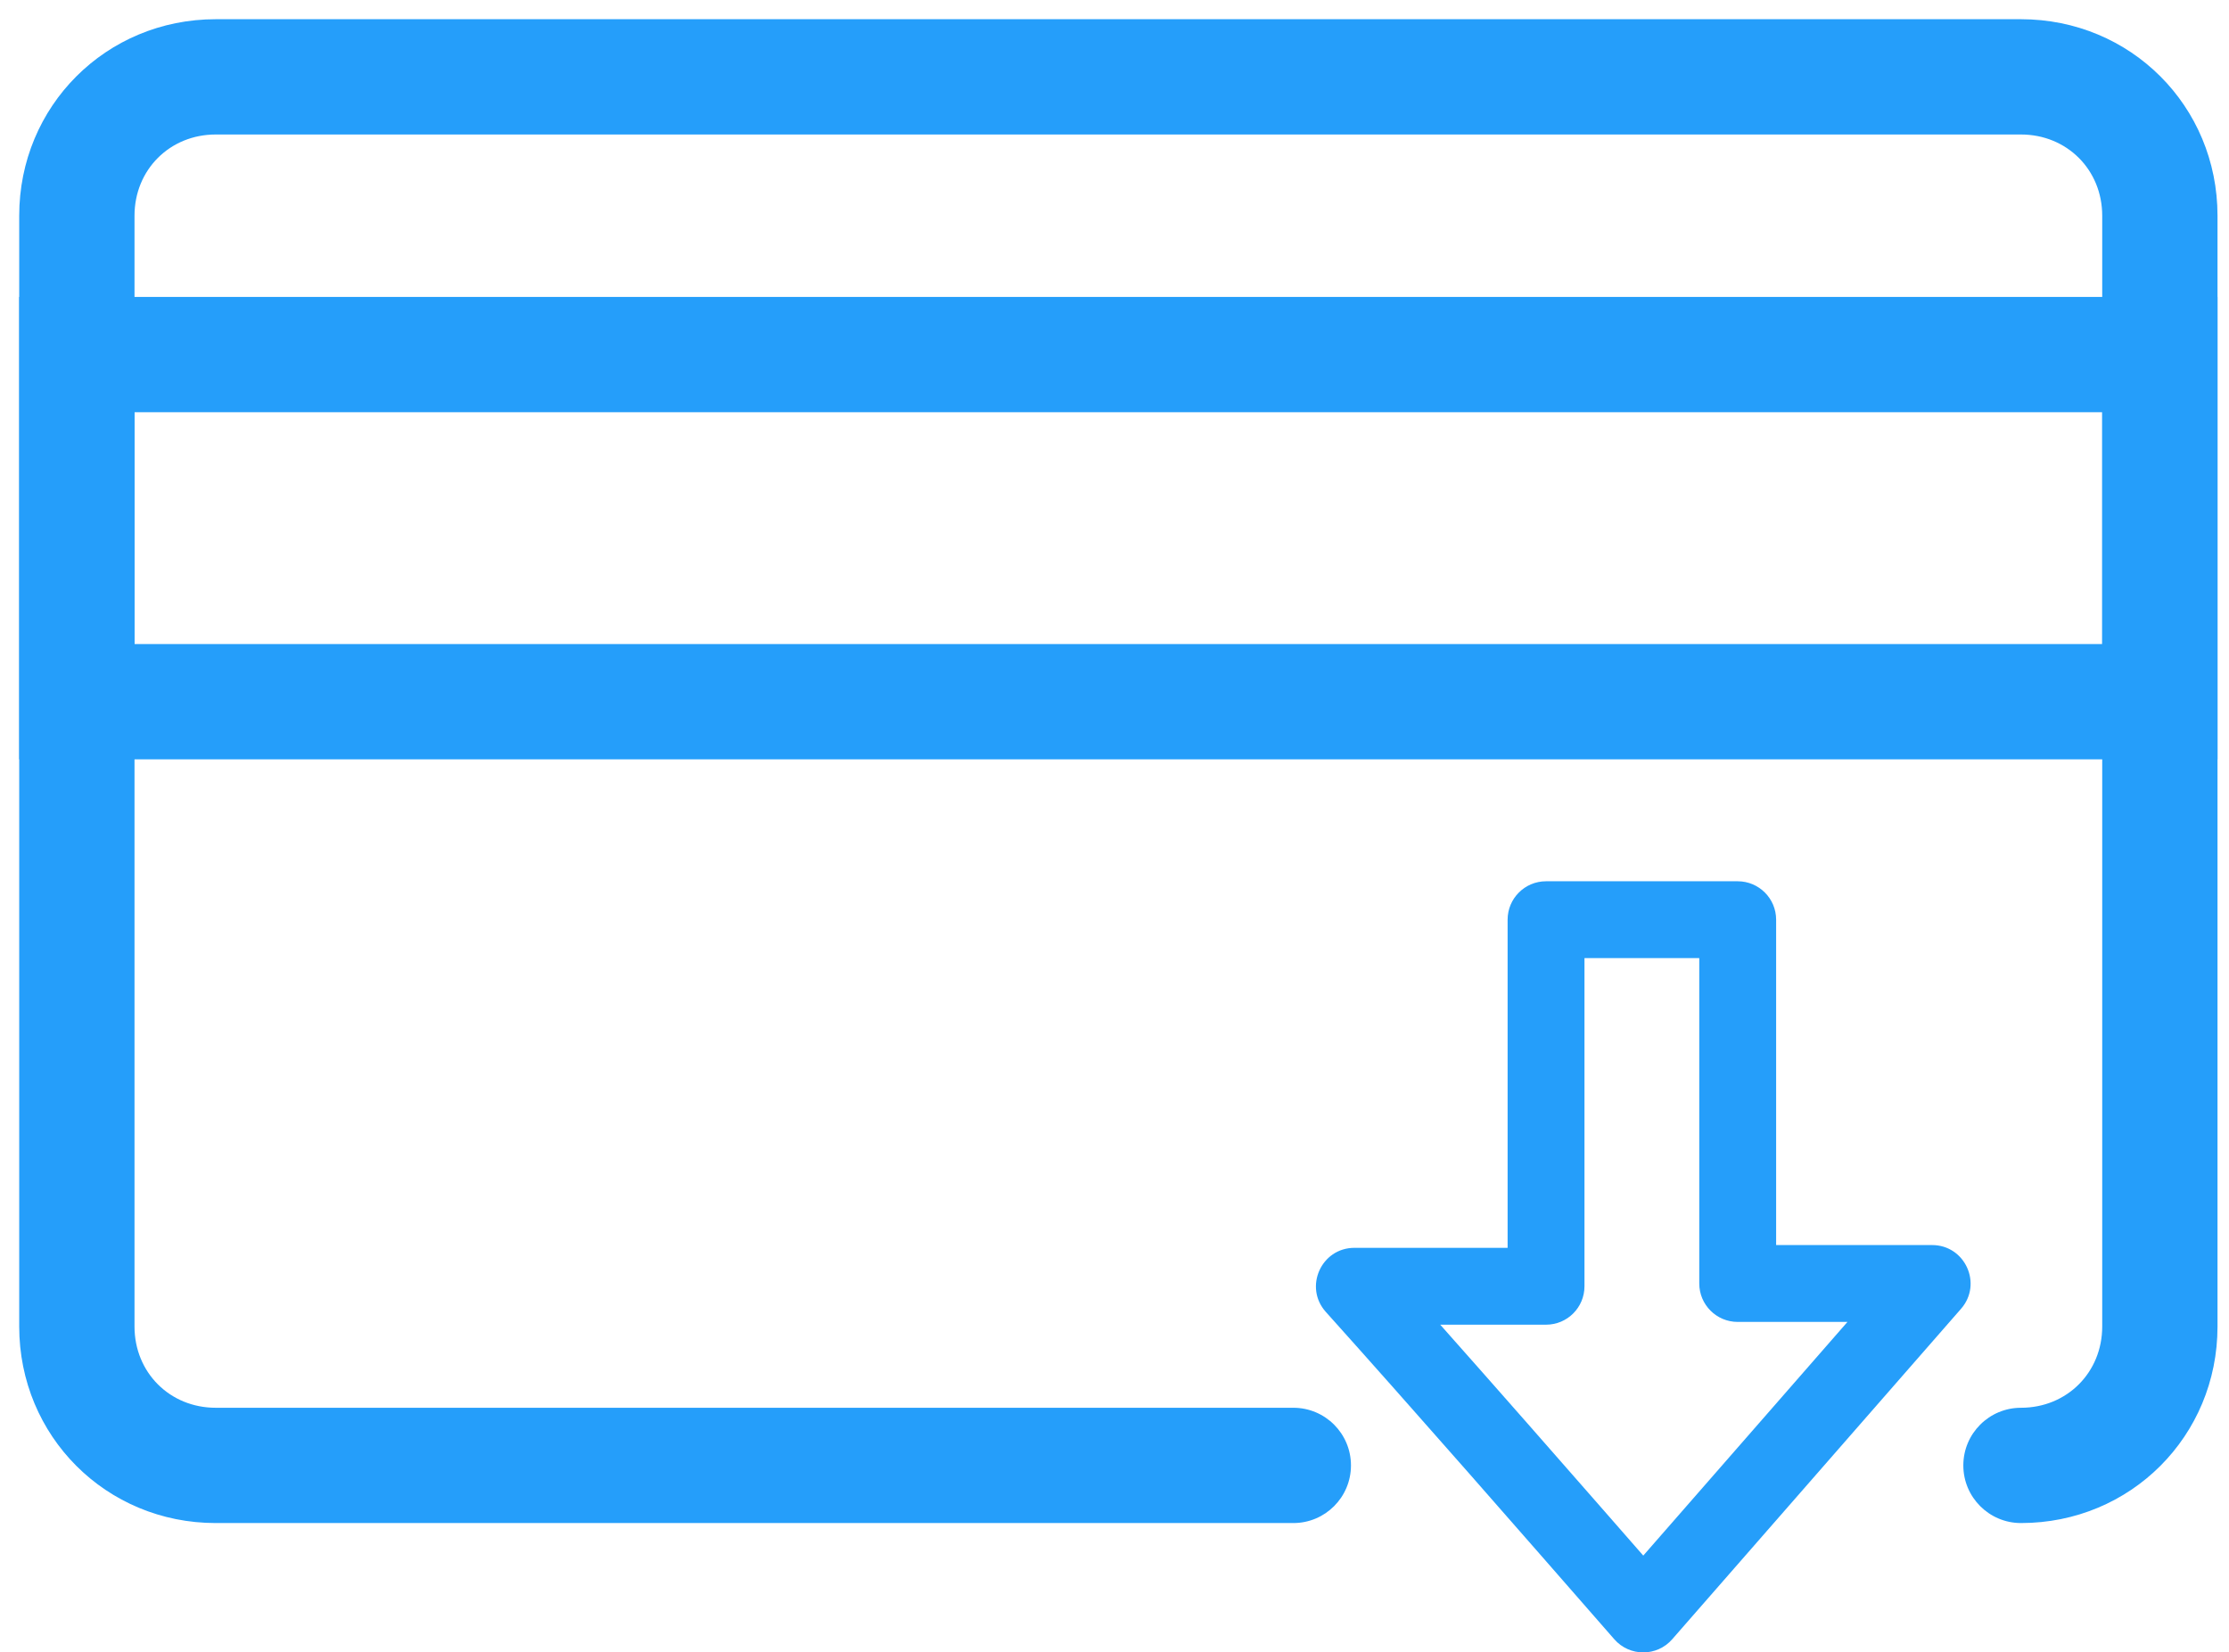
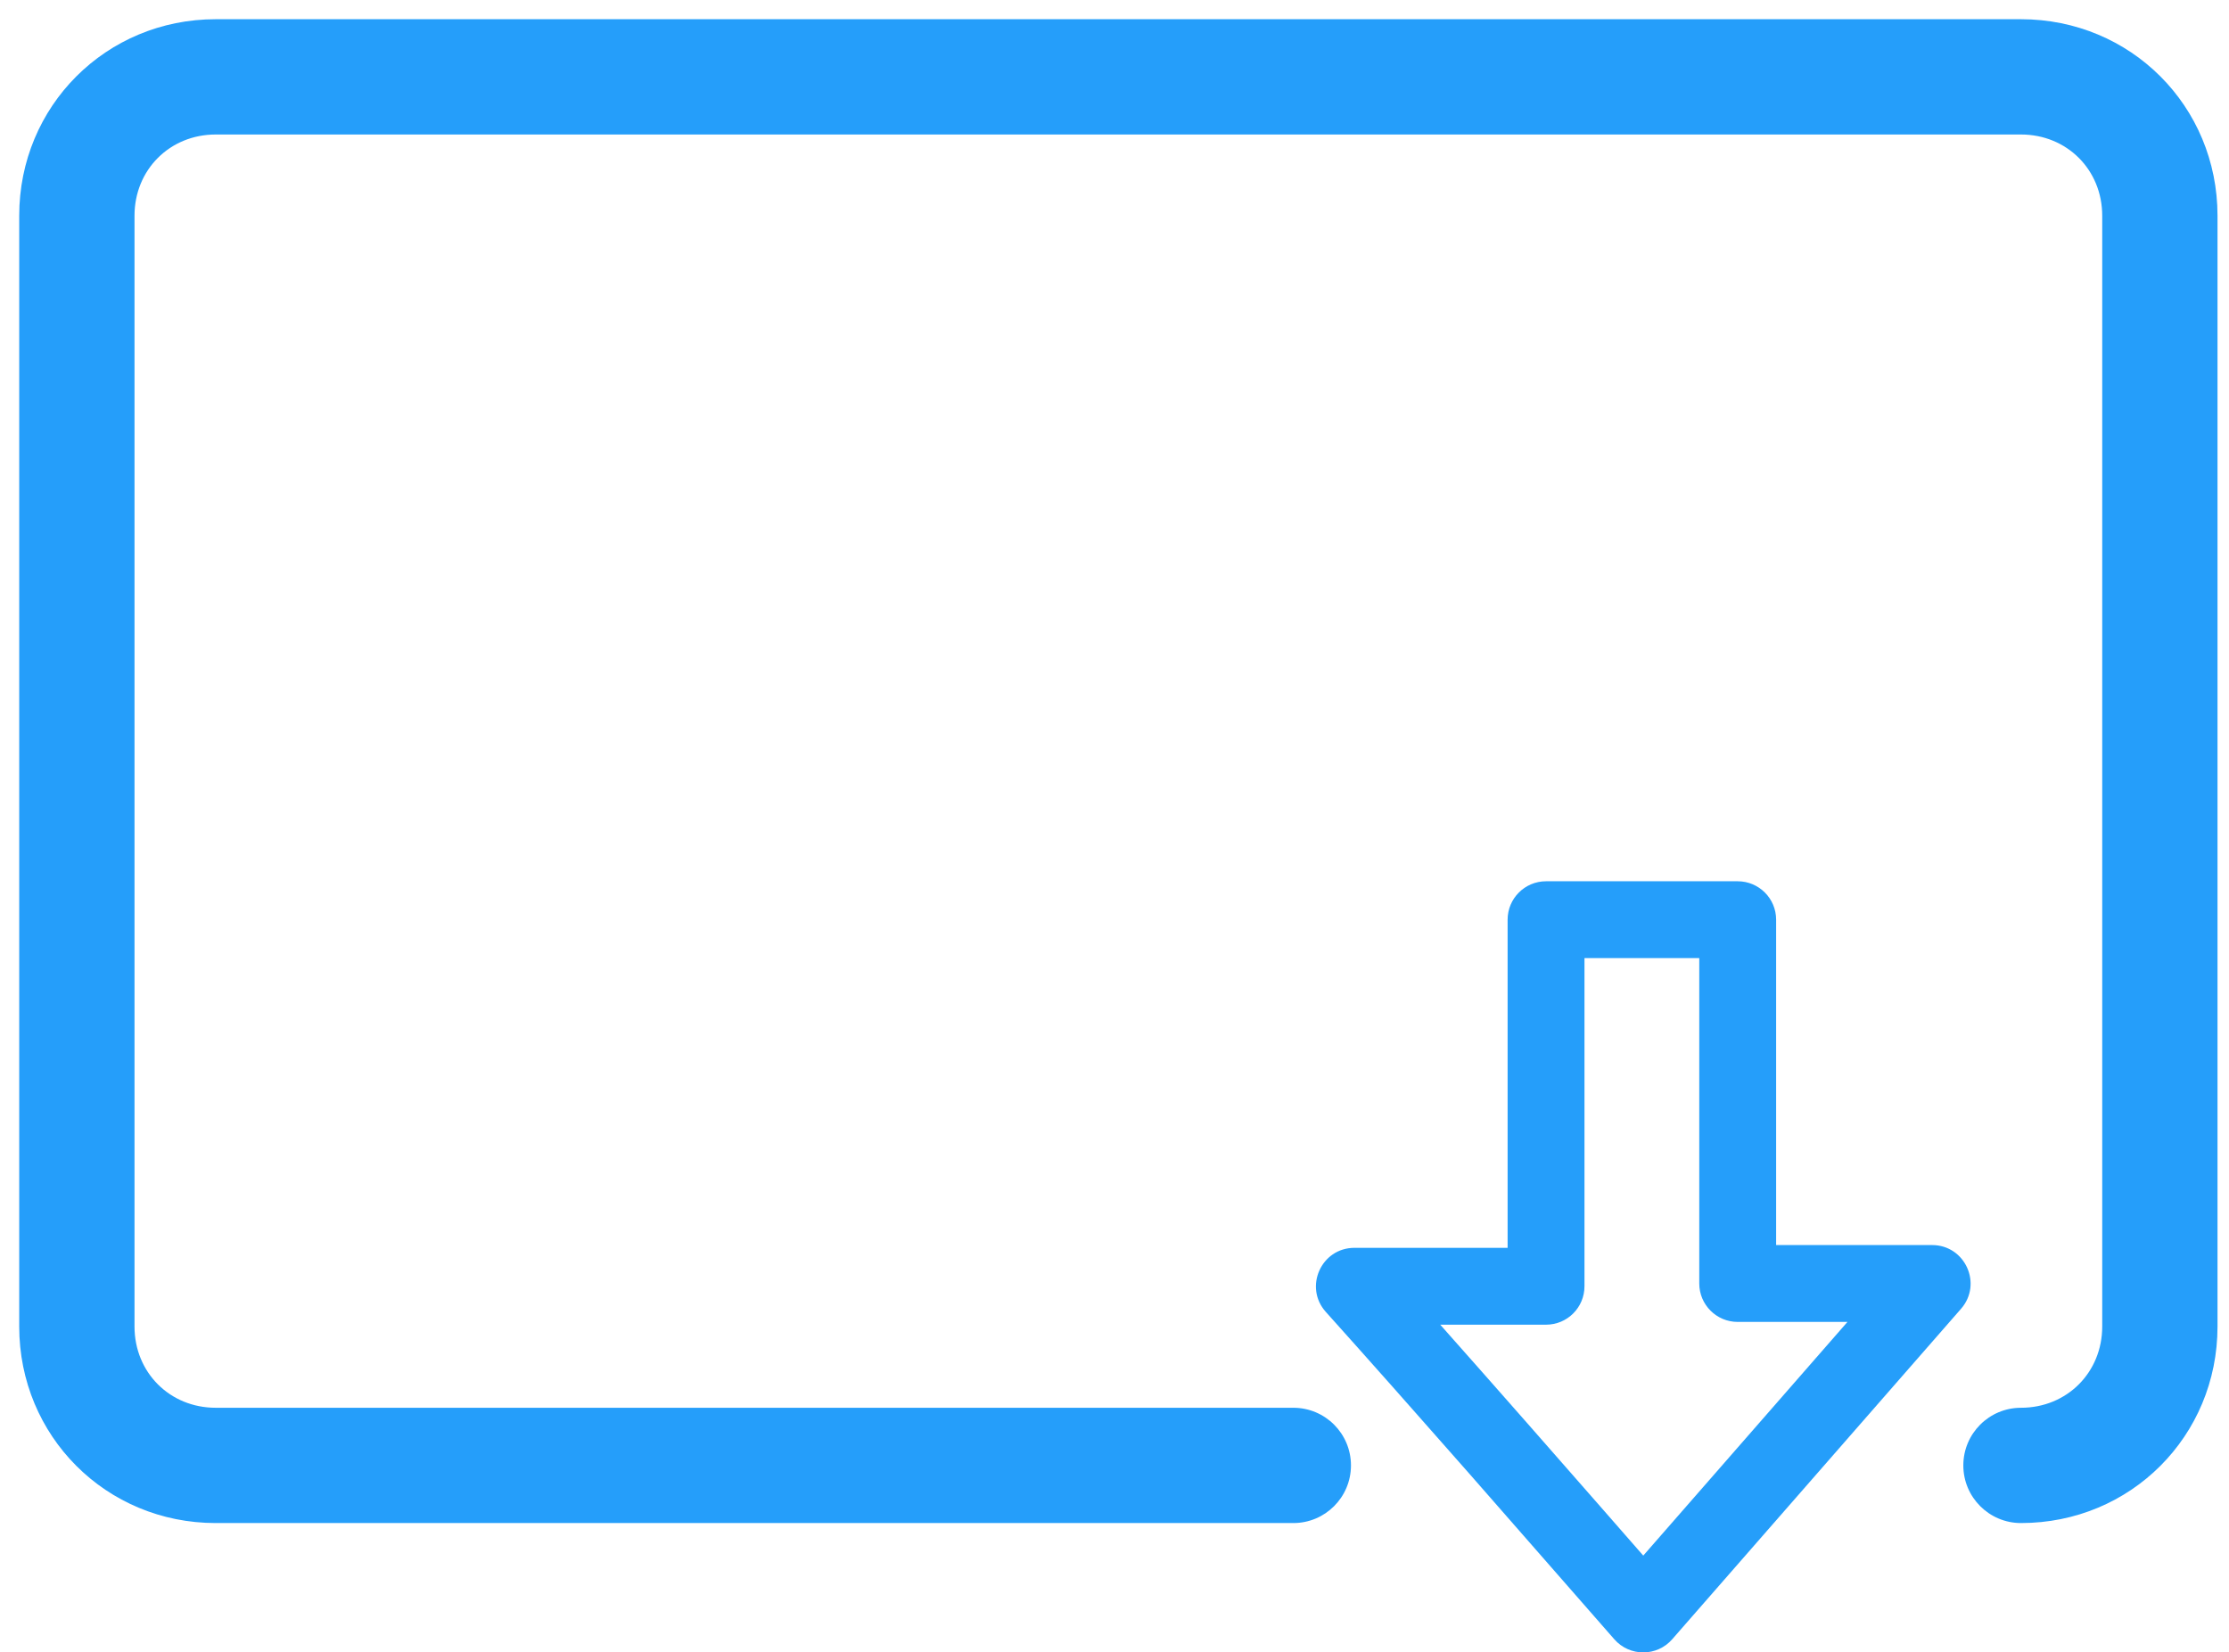
<svg xmlns="http://www.w3.org/2000/svg" width="58px" height="43px" viewBox="0 0 58 43" version="1.1">
  <g id="Components" stroke="none" stroke-width="1" fill="none" fill-rule="evenodd">
    <g id="Atypes" transform="translate(-158, -1542)" fill-rule="nonzero" fill="#259EFA">
      <g id="Withdrawal" transform="translate(158, 1530)">
        <g id="Group-2">
          <g id="Group-3" transform="translate(0, 12)">
            <path d="M33.653,36.634 L5.613,36.634 C4.418,36.634 3.5,35.715 3.5,34.52 L3.5,5.613 C3.5,4.418 4.418,3.5 5.613,3.5 L52.587,3.5 C53.782,3.5 54.701,4.418 54.701,5.613 L54.701,34.52 C54.701,35.715 53.782,36.634 52.587,36.634 C51.759,36.634 51.087,37.305 51.087,38.134 C51.087,38.962 51.759,39.634 52.587,39.634 C55.439,39.634 57.701,37.372 57.701,34.52 L57.701,5.613 C57.701,2.761 55.439,0.5 52.587,0.5 L5.613,0.5 C2.761,0.5 0.5,2.761 0.5,5.613 L0.5,34.52 C0.5,37.372 2.761,39.634 5.613,39.634 L33.653,39.634 C34.482,39.634 35.153,38.962 35.153,38.134 C35.153,37.305 34.482,36.634 33.653,36.634 Z" id="Shape" />
-             <path d="M3.5,10.727 L3.5,16.76 L54.701,16.76 L54.701,10.727 L3.5,10.727 Z M57.701,7.727 L57.701,19.76 L0.5,19.76 L0.5,7.727 L57.701,7.727 Z" id="Rectangle-path" />
-             <path d="M39.752,37.049 C40.316,37.691 40.903,38.36 41.626,39.186 C41.831,39.421 42.324,39.984 42.759,40.481 C43.53,39.599 44.351,38.659 45.764,37.042 C46.766,35.894 47.471,35.087 48.072,34.4 L45.216,34.4 C44.664,34.4 44.216,33.952 44.216,33.4 L44.216,24.933 L41.229,24.933 L41.229,33.472 C41.229,34.025 40.782,34.472 40.229,34.472 L37.476,34.472 C38.189,35.275 38.937,36.122 39.752,37.049 Z M50.275,32.4 C51.134,32.4 51.593,33.412 51.027,34.059 C49.974,35.263 49.14,36.217 47.27,38.358 C45.4,40.499 44.566,41.454 43.511,42.659 C43.113,43.114 42.405,43.114 42.006,42.659 C41.778,42.398 40.489,40.924 40.121,40.503 C39.399,39.679 38.813,39.01 38.25,38.369 C36.856,36.784 35.659,35.433 34.499,34.14 C33.921,33.497 34.378,32.472 35.243,32.472 L39.229,32.472 L39.229,23.933 C39.229,23.381 39.677,22.933 40.229,22.933 L45.216,22.933 C45.768,22.933 46.216,23.381 46.216,23.933 L46.216,32.4 L50.275,32.4 Z" id="Shape" />
+             <path d="M39.752,37.049 C40.316,37.691 40.903,38.36 41.626,39.186 C41.831,39.421 42.324,39.984 42.759,40.481 C43.53,39.599 44.351,38.659 45.764,37.042 C46.766,35.894 47.471,35.087 48.072,34.4 L45.216,34.4 C44.664,34.4 44.216,33.952 44.216,33.4 L44.216,24.933 L41.229,24.933 L41.229,33.472 C41.229,34.025 40.782,34.472 40.229,34.472 L37.476,34.472 C38.189,35.275 38.937,36.122 39.752,37.049 Z M50.275,32.4 C51.134,32.4 51.593,33.412 51.027,34.059 C49.974,35.263 49.14,36.217 47.27,38.358 C45.4,40.499 44.566,41.454 43.511,42.659 C43.113,43.114 42.405,43.114 42.006,42.659 C39.399,39.679 38.813,39.01 38.25,38.369 C36.856,36.784 35.659,35.433 34.499,34.14 C33.921,33.497 34.378,32.472 35.243,32.472 L39.229,32.472 L39.229,23.933 C39.229,23.381 39.677,22.933 40.229,22.933 L45.216,22.933 C45.768,22.933 46.216,23.381 46.216,23.933 L46.216,32.4 L50.275,32.4 Z" id="Shape" />
          </g>
        </g>
      </g>
    </g>
  </g>
</svg>